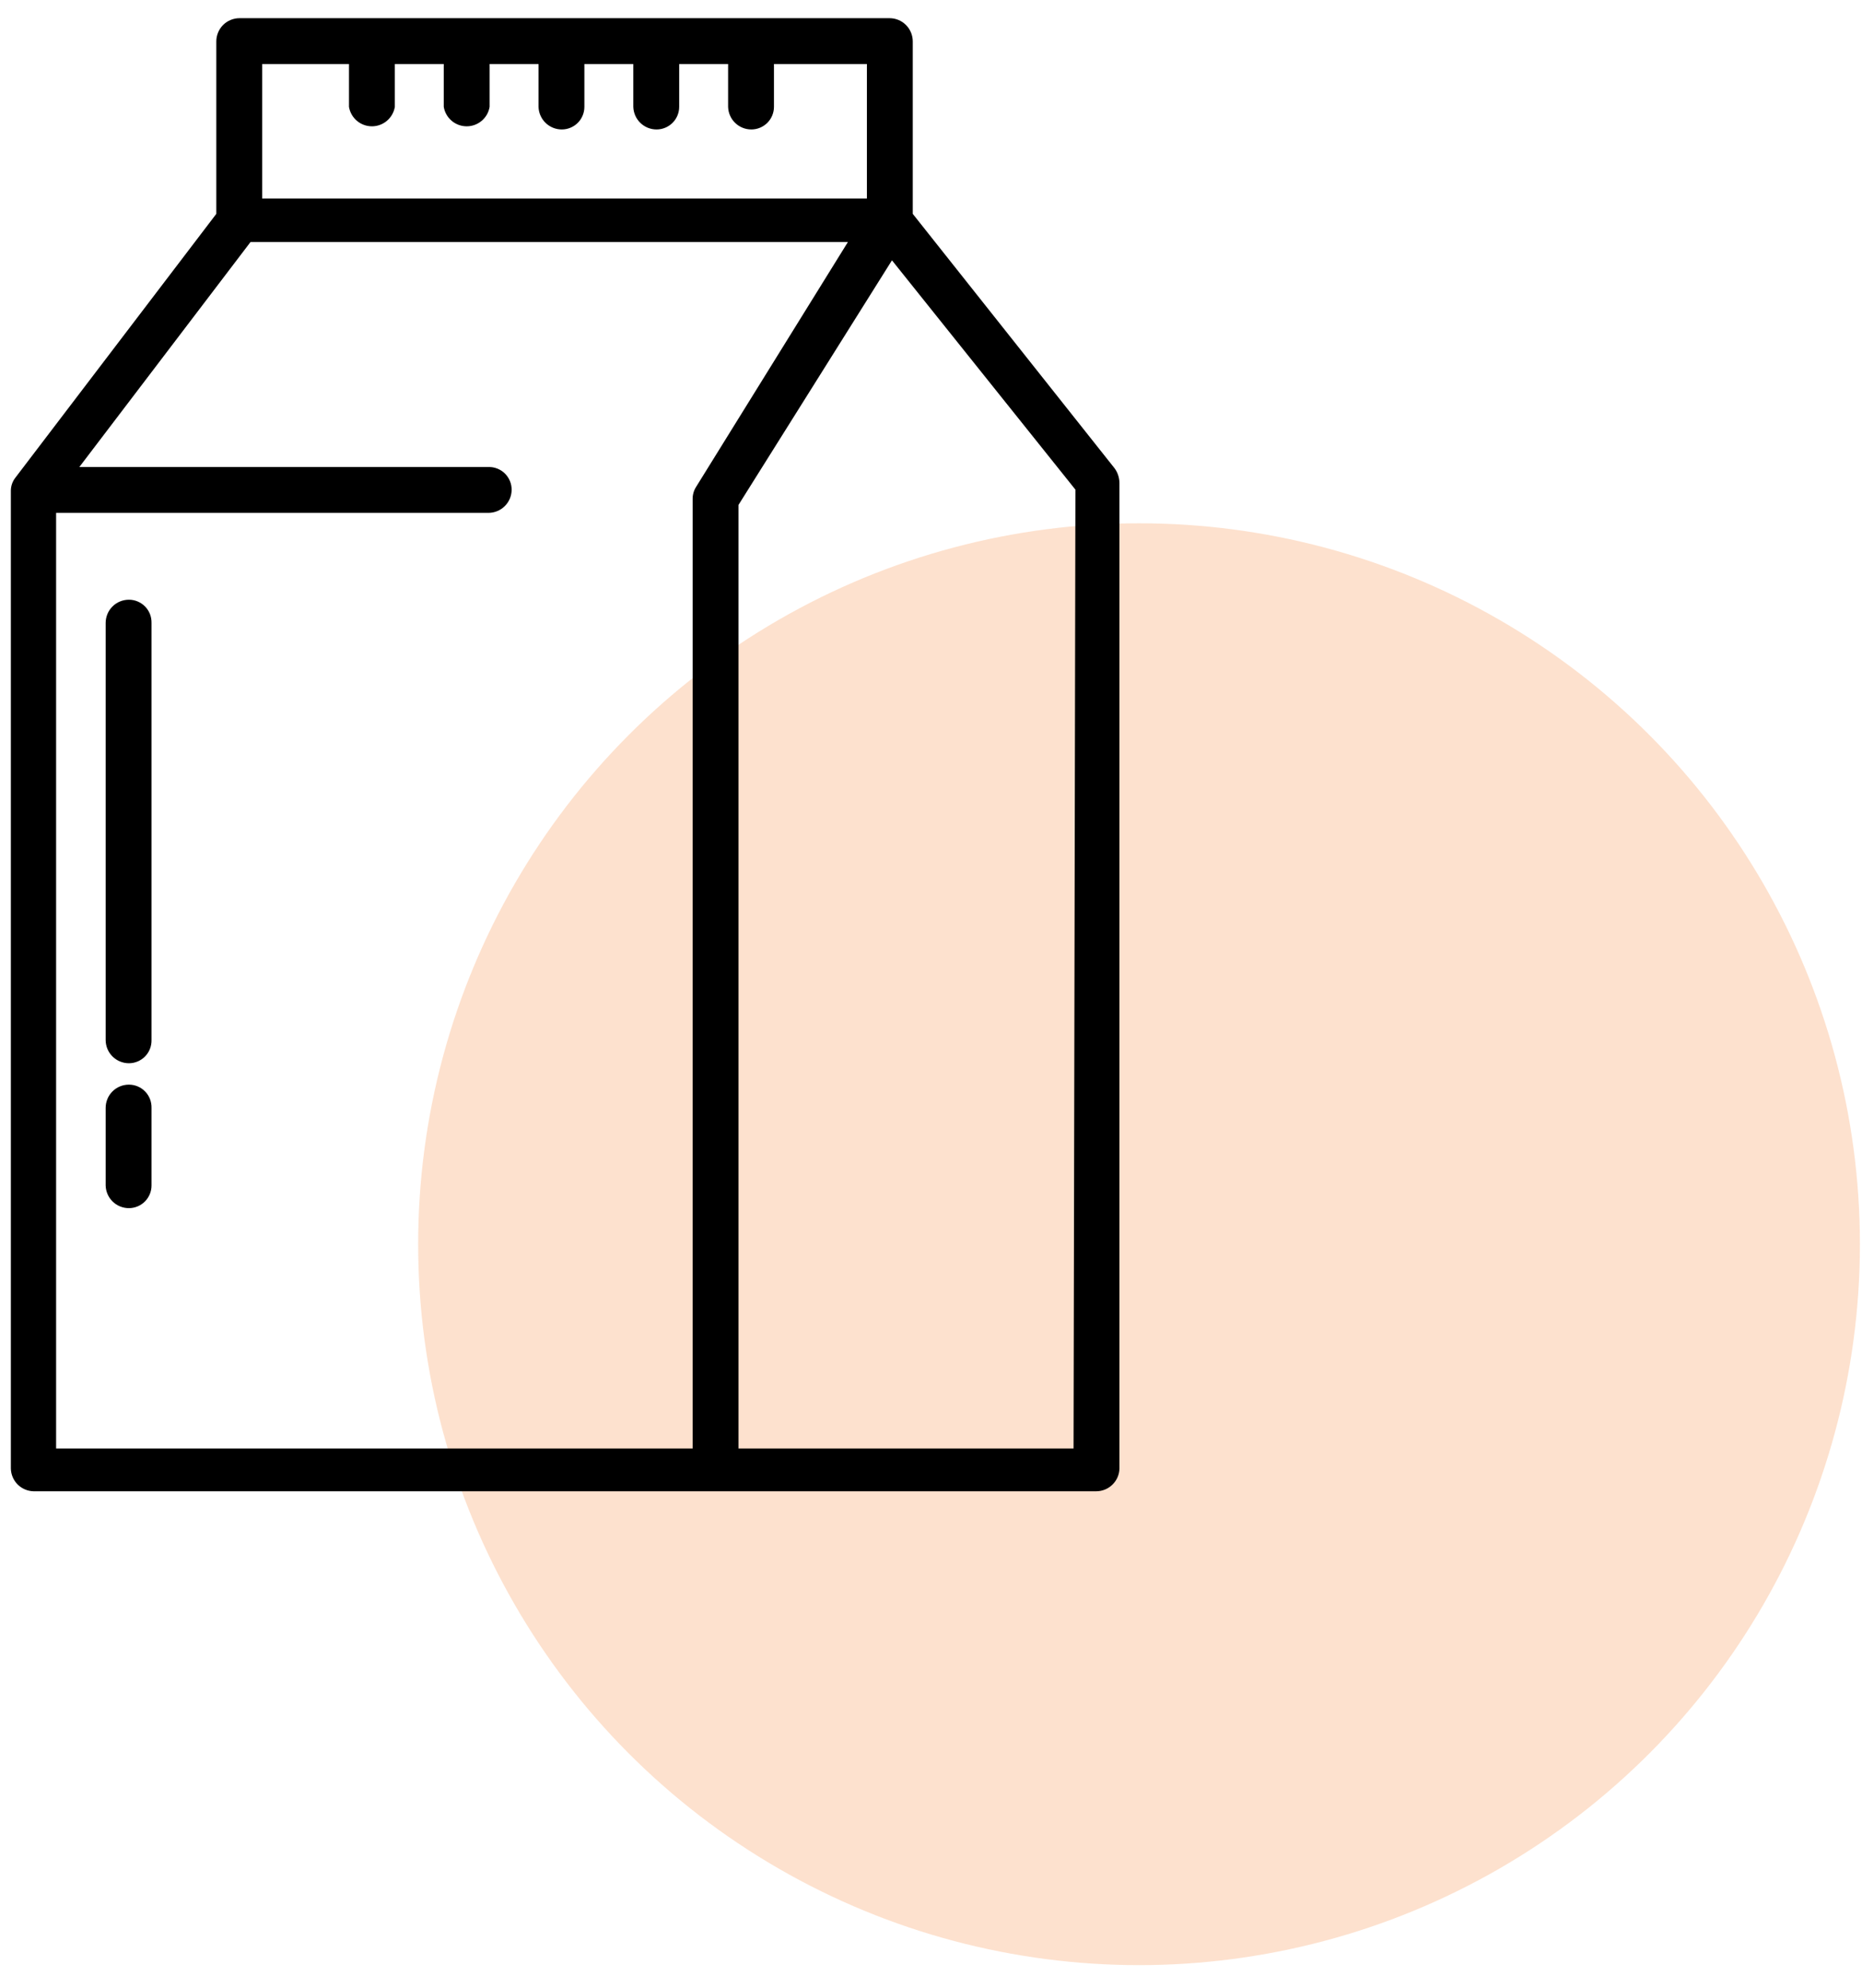
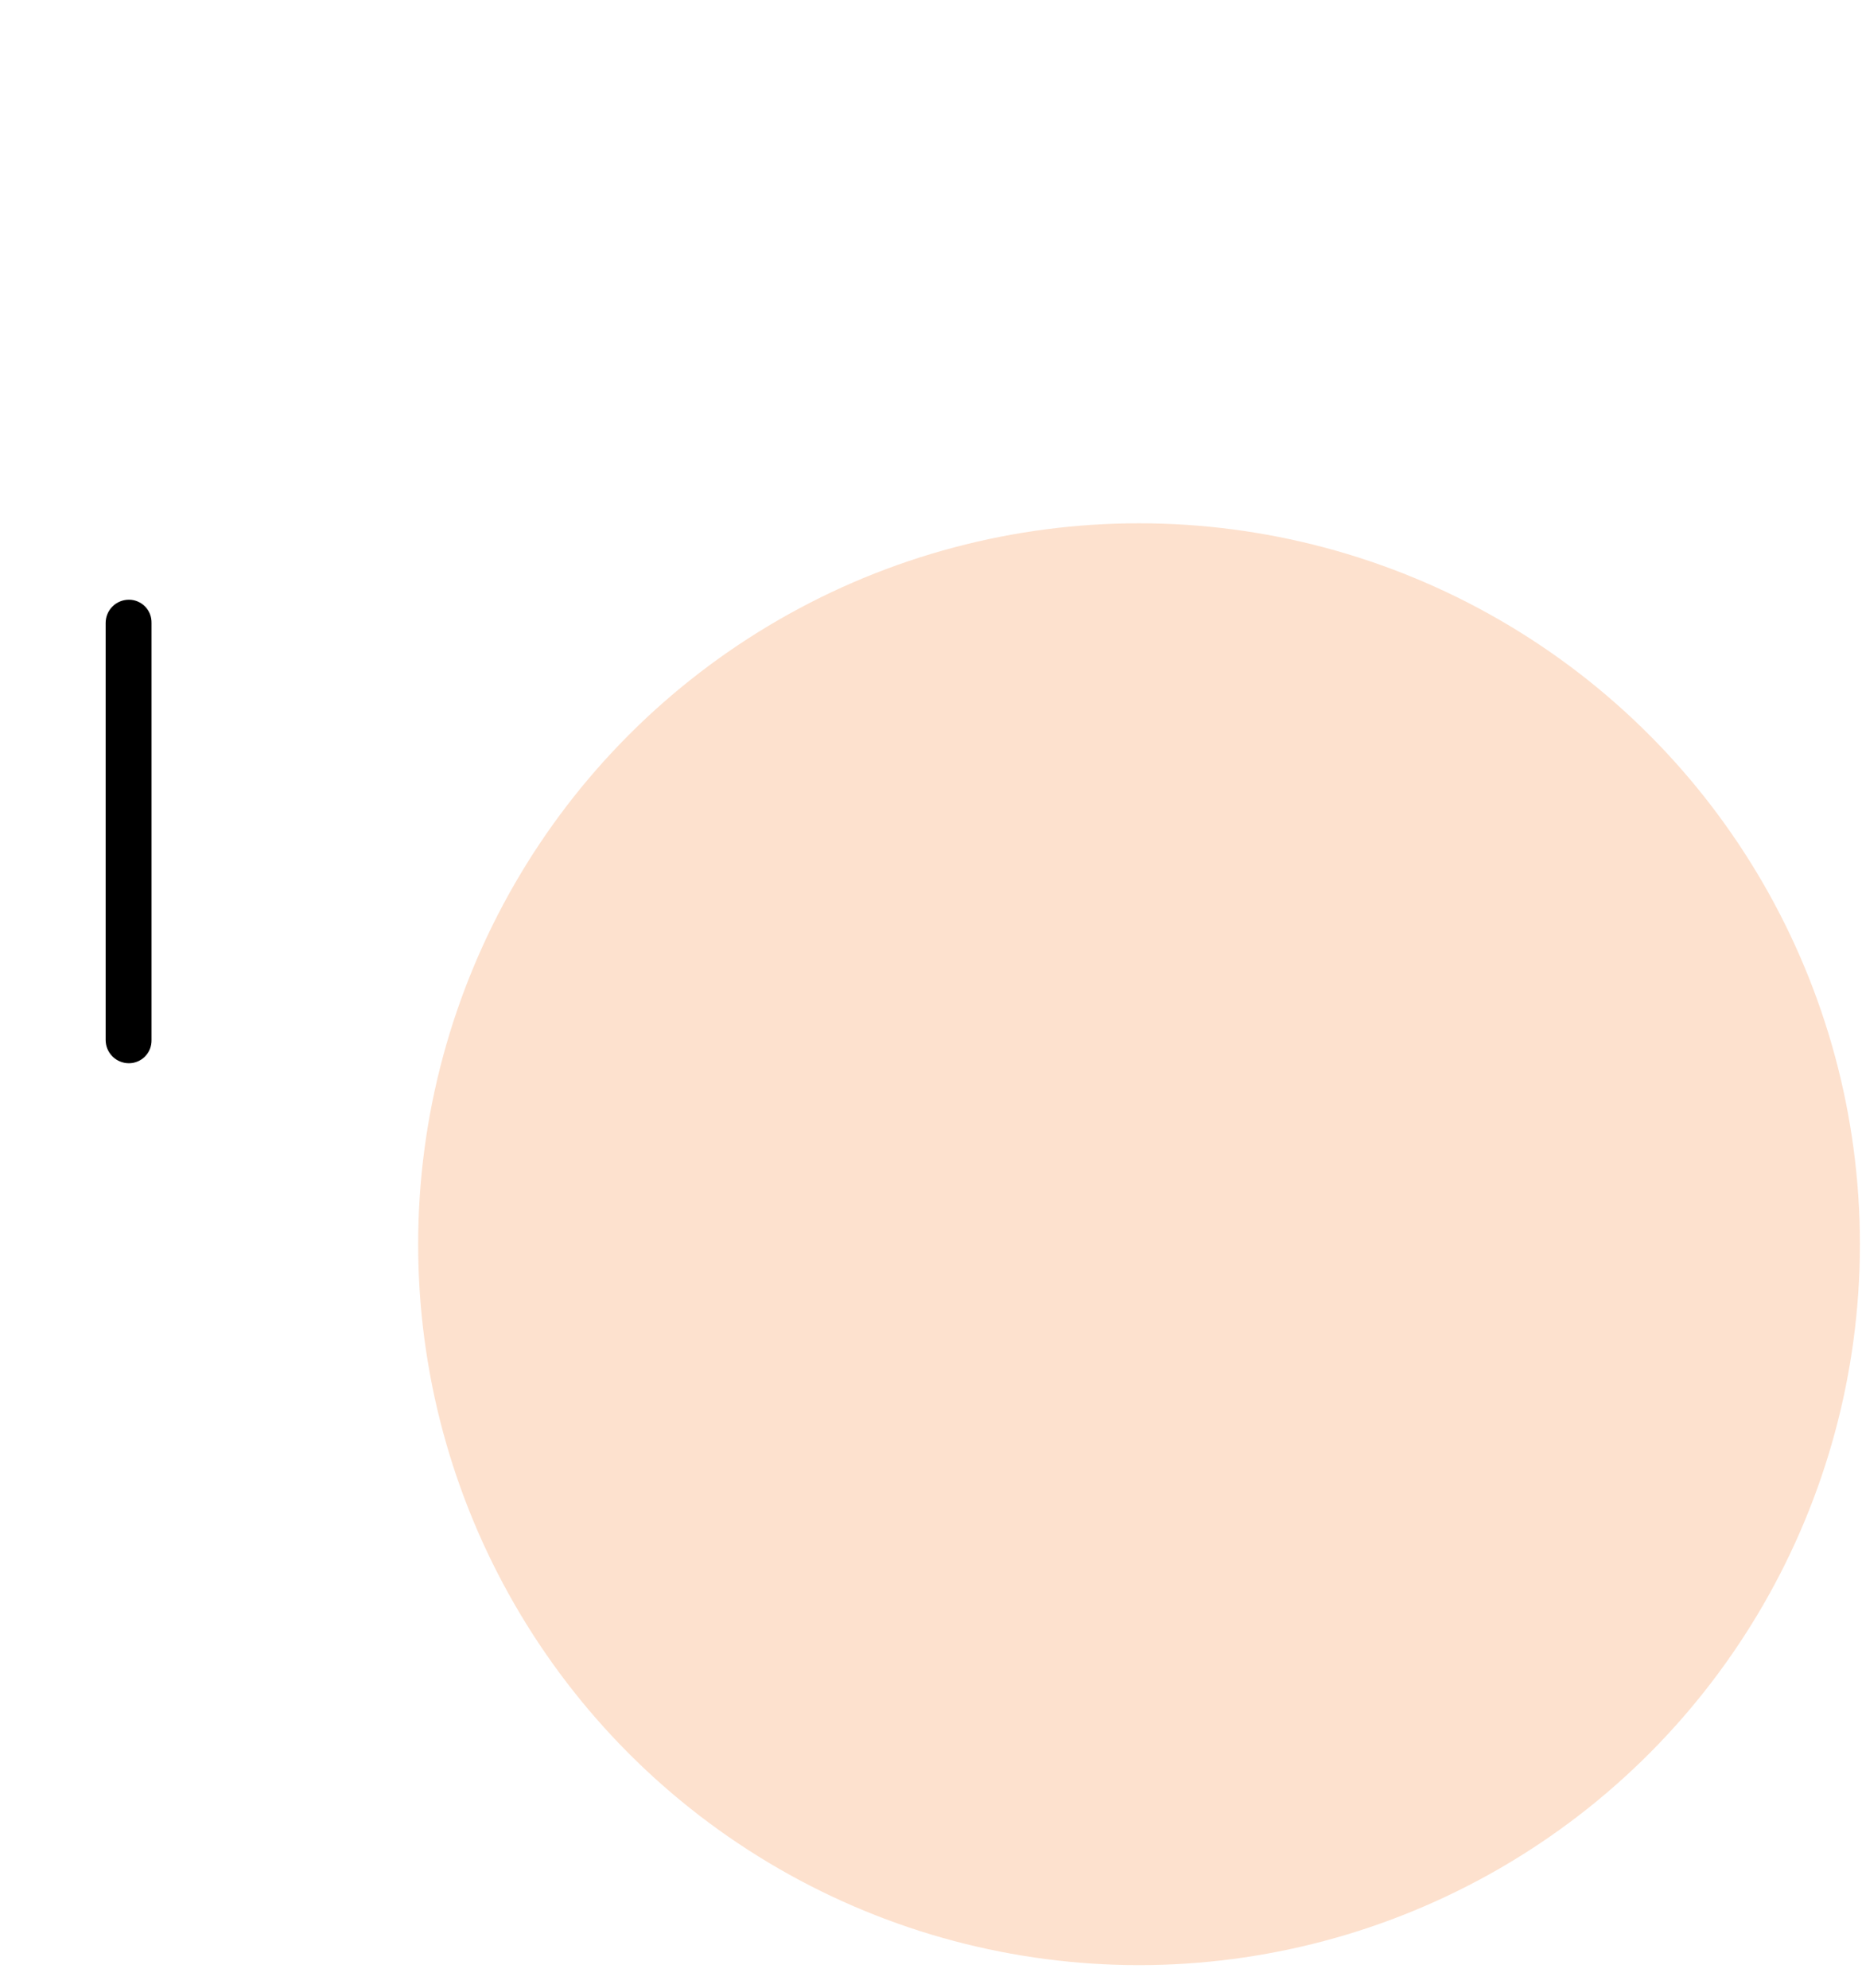
<svg xmlns="http://www.w3.org/2000/svg" width="59" height="63" viewBox="0 0 59 63" fill="none">
  <circle opacity="0.22" cx="36.092" cy="39.422" r="22.842" fill="#F57921" />
-   <path d="M35.316 14.836L28.922 6.776V1.312C28.922 1.117 28.844 0.929 28.706 0.791C28.568 0.653 28.381 0.576 28.186 0.576H7.59C7.493 0.576 7.398 0.595 7.308 0.632C7.219 0.669 7.138 0.723 7.069 0.791C7.001 0.86 6.947 0.941 6.91 1.03C6.873 1.12 6.854 1.215 6.854 1.312V6.776L0.479 15.146C0.395 15.258 0.348 15.393 0.344 15.533V46.533C0.349 46.722 0.426 46.901 0.559 47.035C0.693 47.168 0.872 47.245 1.061 47.25H34.734C34.926 47.25 35.111 47.175 35.248 47.041C35.386 46.907 35.466 46.725 35.471 46.533V15.301C35.469 15.133 35.415 14.97 35.316 14.836ZM11.058 2.029V3.385C11.086 3.557 11.175 3.714 11.308 3.827C11.441 3.94 11.61 4.002 11.785 4.002C11.959 4.002 12.128 3.94 12.261 3.827C12.394 3.714 12.483 3.557 12.511 3.385V2.029H14.061V3.385C14.089 3.557 14.178 3.714 14.311 3.827C14.444 3.94 14.613 4.002 14.788 4.002C14.962 4.002 15.131 3.94 15.264 3.827C15.398 3.714 15.486 3.557 15.514 3.385V2.029H17.064V3.385C17.069 3.577 17.149 3.759 17.287 3.893C17.424 4.027 17.609 4.102 17.801 4.102C17.991 4.102 18.173 4.026 18.308 3.892C18.442 3.758 18.517 3.575 18.517 3.385V2.029H20.067V3.385C20.073 3.577 20.152 3.759 20.29 3.893C20.427 4.027 20.612 4.102 20.804 4.102C20.994 4.102 21.176 4.026 21.311 3.892C21.445 3.758 21.521 3.575 21.521 3.385V2.029H23.071V3.385C23.076 3.577 23.155 3.759 23.293 3.893C23.43 4.027 23.615 4.102 23.807 4.102C23.997 4.102 24.179 4.026 24.314 3.892C24.448 3.758 24.524 3.575 24.524 3.385V2.029H27.469V6.291H8.307V2.029H11.058ZM1.778 16.25H15.476C15.572 16.25 15.668 16.231 15.757 16.194C15.847 16.157 15.928 16.103 15.996 16.034C16.065 15.966 16.119 15.885 16.156 15.796C16.193 15.706 16.212 15.611 16.212 15.514C16.212 15.418 16.193 15.323 16.155 15.235C16.118 15.147 16.064 15.067 15.995 15C15.927 14.933 15.845 14.881 15.756 14.846C15.667 14.811 15.571 14.794 15.476 14.797H2.514L7.939 7.667H26.868L22.063 15.417C21.987 15.532 21.947 15.667 21.947 15.804V45.894H1.778V16.25ZM34.017 45.894H23.4V15.998L28.263 8.248L34.076 15.514L34.017 45.894Z" fill="black" />
  <path d="M4.084 19.002C3.889 19.002 3.701 19.079 3.563 19.217C3.425 19.355 3.348 19.542 3.348 19.738V32.952C3.348 33.147 3.425 33.334 3.563 33.472C3.701 33.61 3.889 33.688 4.084 33.688C4.18 33.688 4.275 33.669 4.363 33.631C4.451 33.594 4.531 33.54 4.598 33.471C4.665 33.402 4.717 33.321 4.752 33.232C4.787 33.142 4.803 33.047 4.801 32.952V19.738C4.803 19.642 4.787 19.547 4.752 19.457C4.717 19.368 4.665 19.287 4.598 19.218C4.531 19.15 4.451 19.095 4.363 19.058C4.275 19.021 4.18 19.001 4.084 19.002Z" fill="black" />
-   <path d="M4.084 34.366C3.889 34.366 3.701 34.443 3.563 34.581C3.425 34.719 3.348 34.907 3.348 35.102V37.563C3.353 37.755 3.433 37.937 3.57 38.071C3.708 38.205 3.892 38.279 4.084 38.279C4.274 38.279 4.456 38.204 4.591 38.069C4.725 37.935 4.801 37.753 4.801 37.563V35.102C4.803 35.006 4.787 34.911 4.752 34.822C4.717 34.733 4.665 34.651 4.598 34.583C4.531 34.514 4.451 34.459 4.363 34.422C4.275 34.385 4.18 34.366 4.084 34.366Z" fill="black" />
</svg>